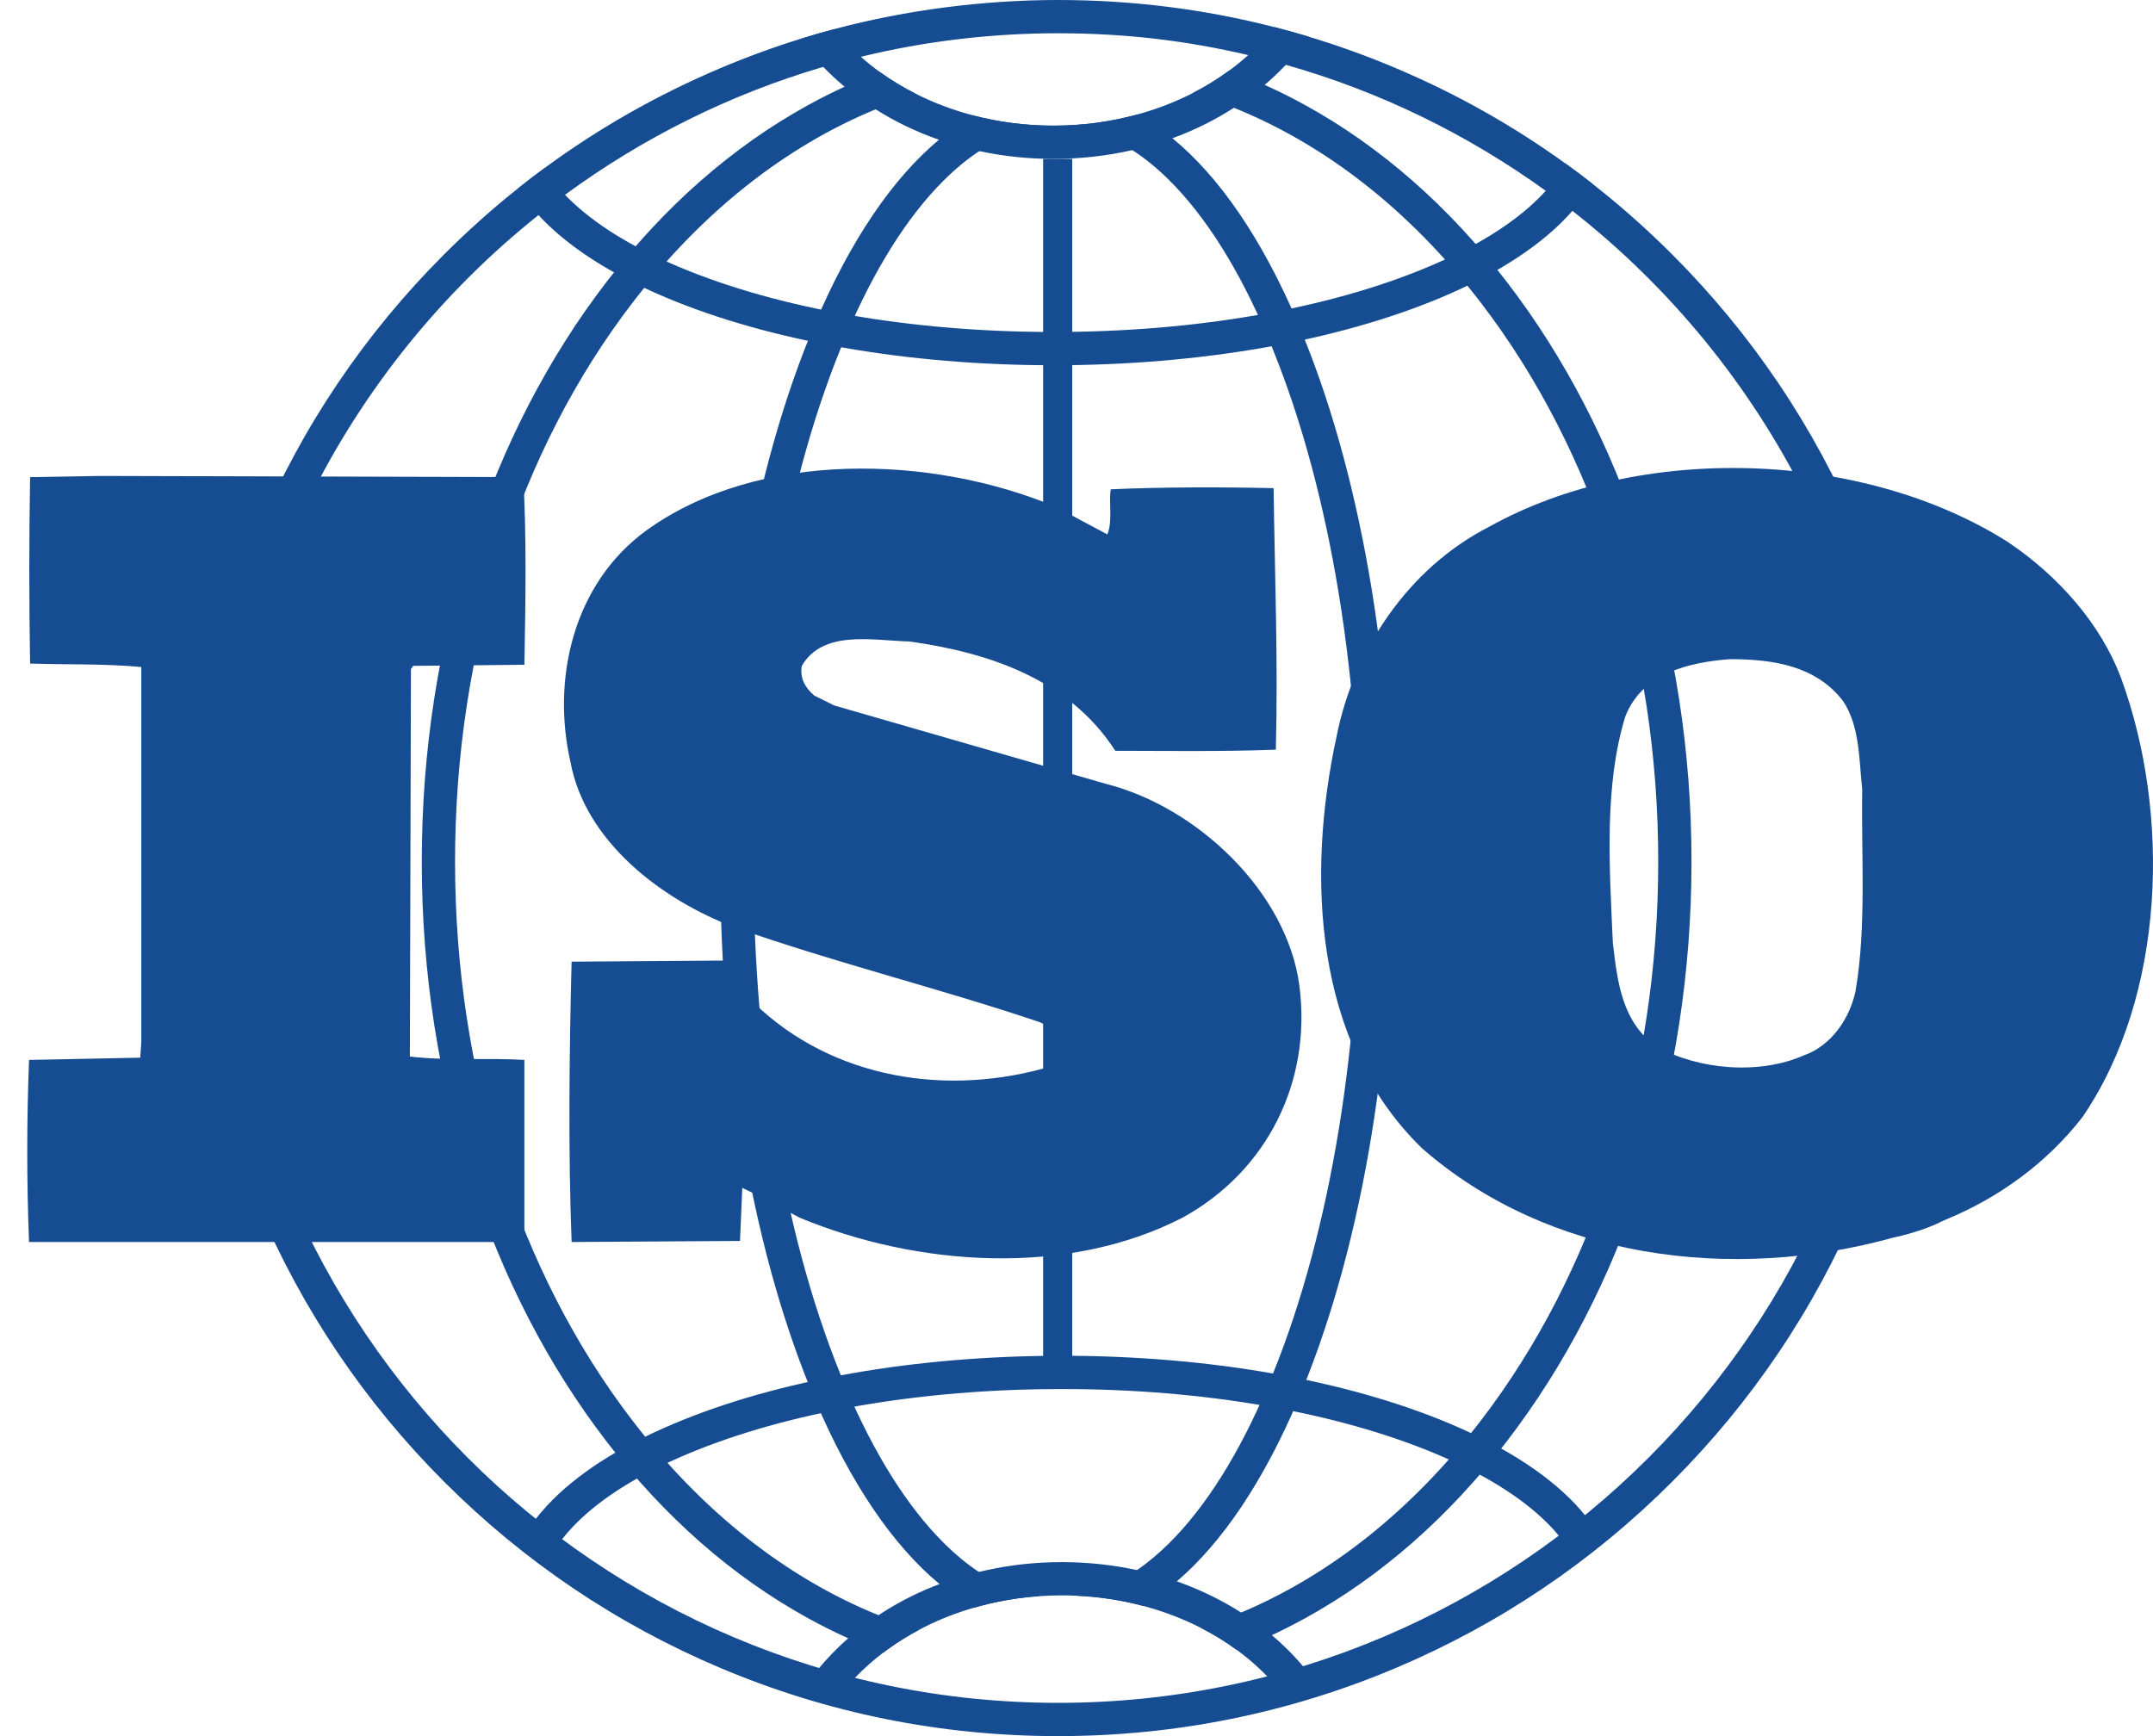
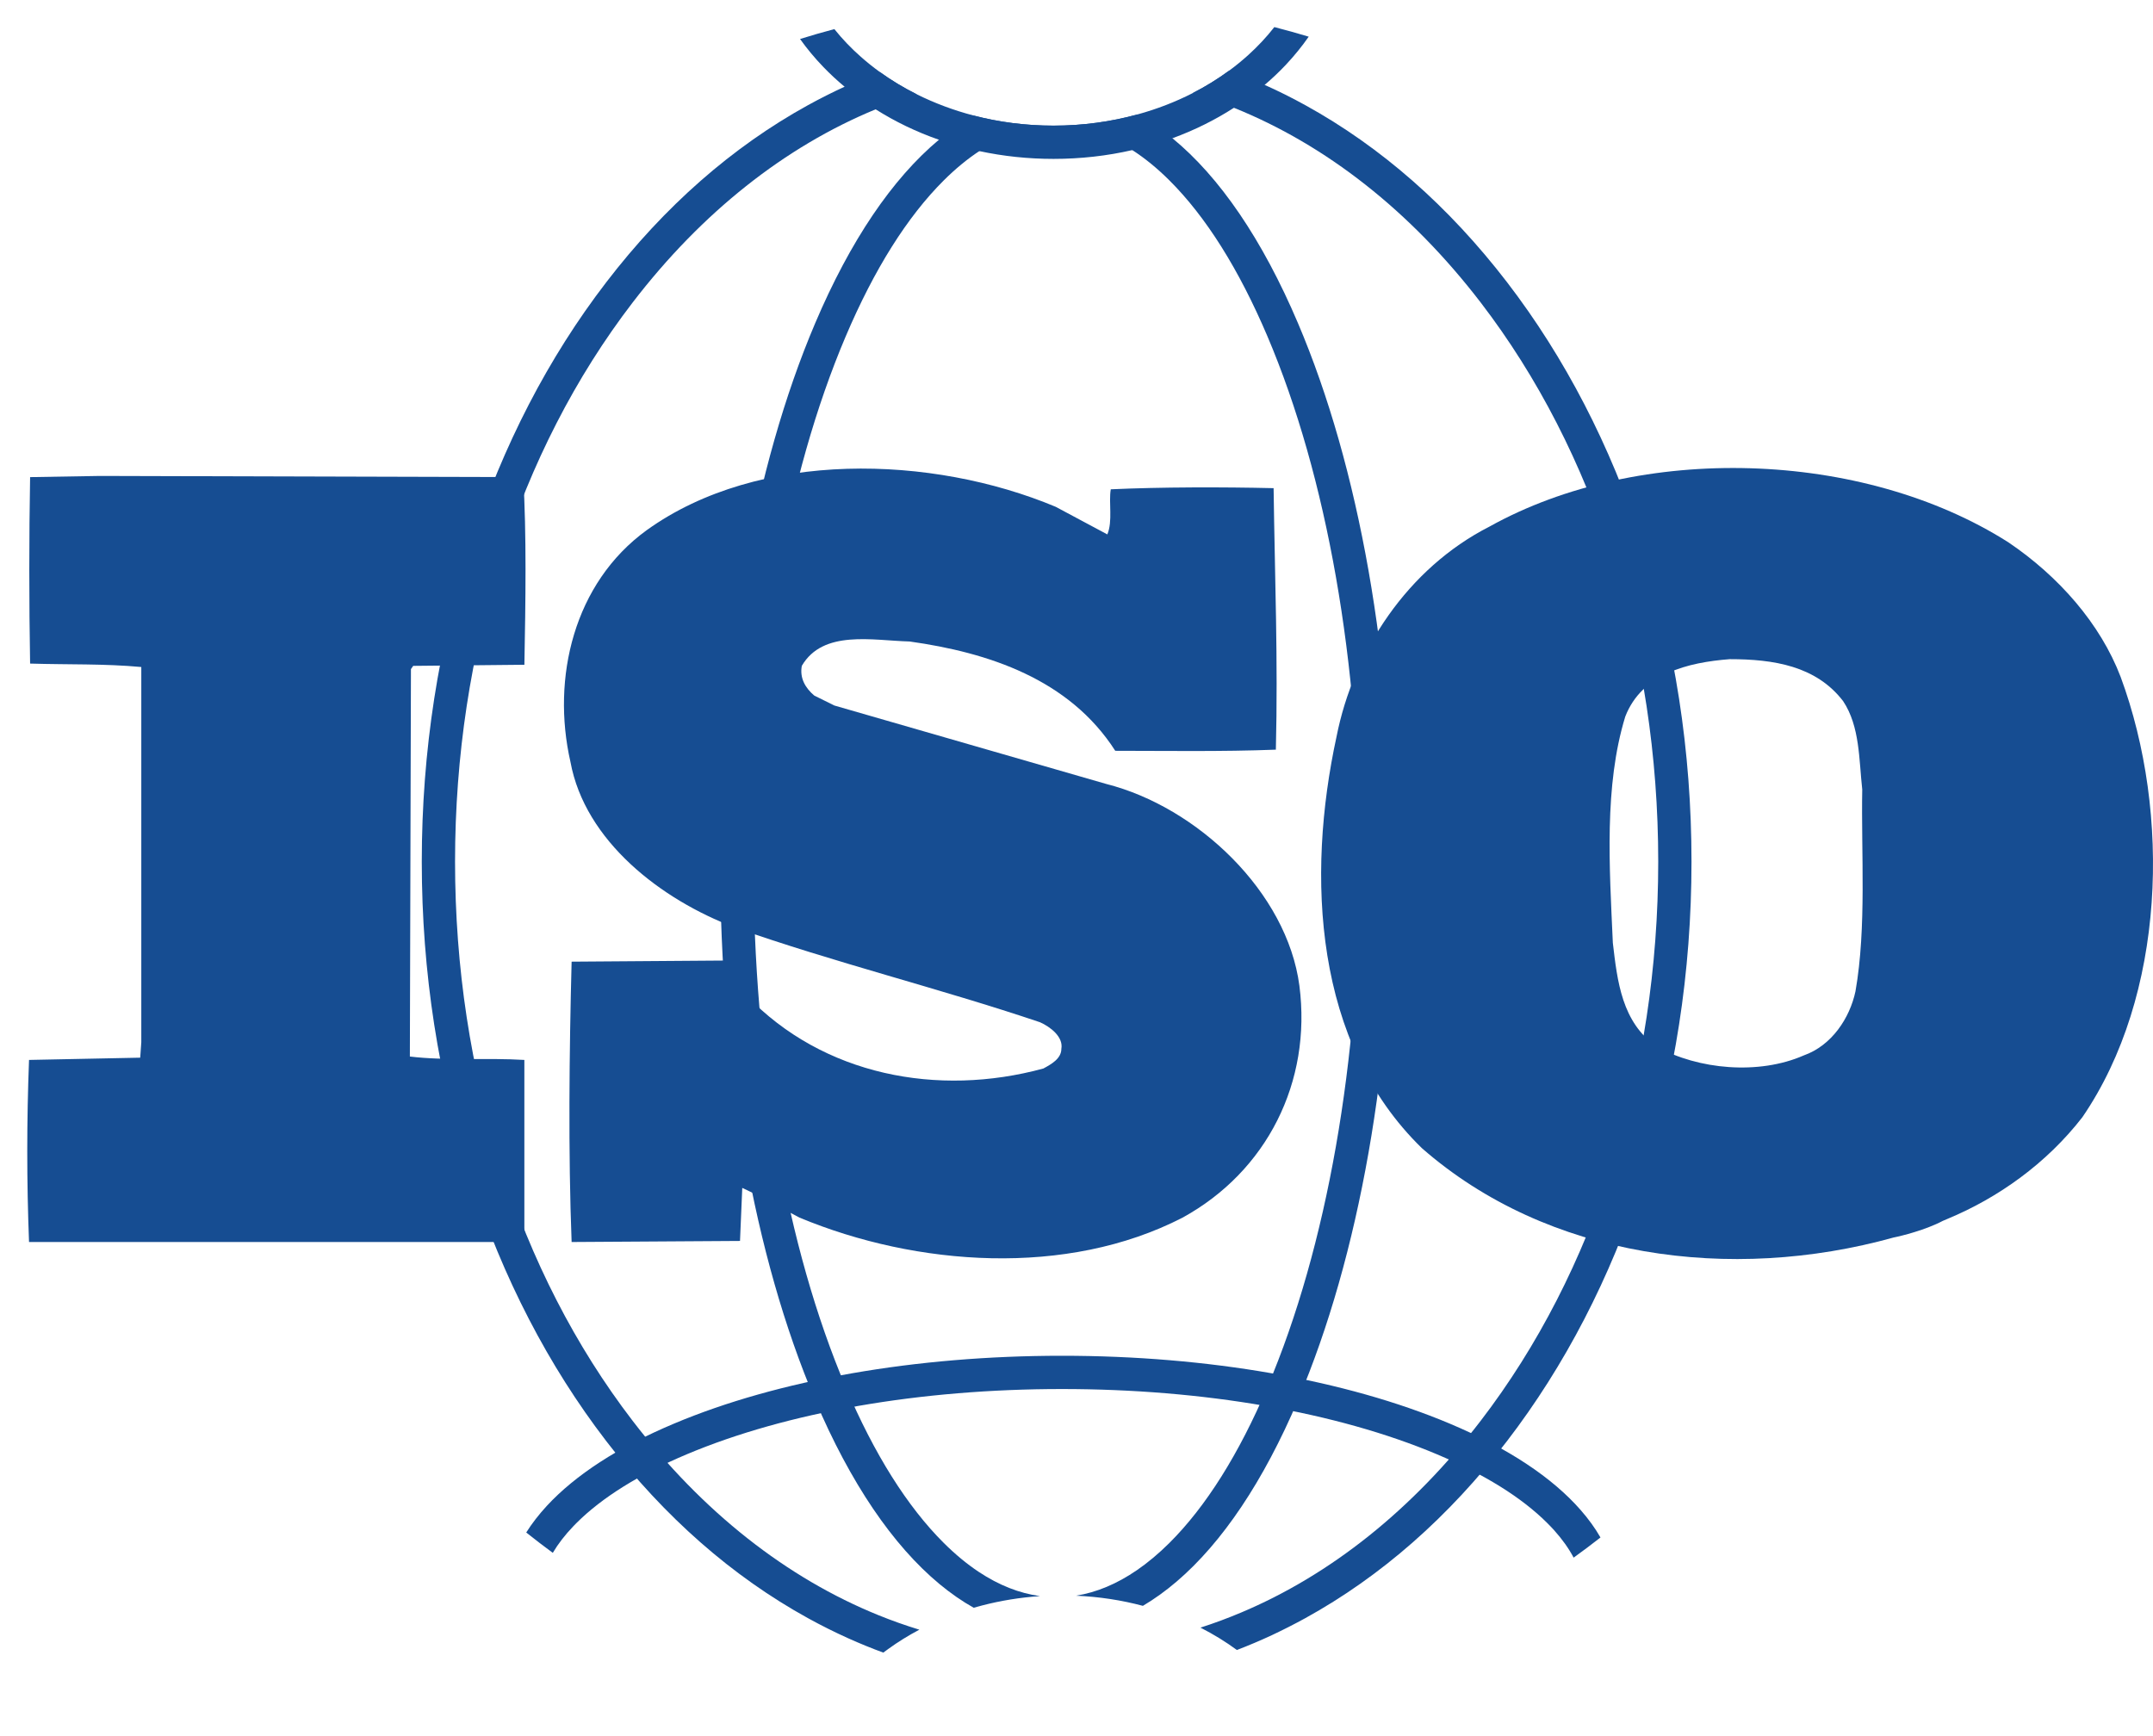
<svg xmlns="http://www.w3.org/2000/svg" width="62" height="50" viewBox="0 0 62 50" fill="none">
-   <path d="M53.506 15.269C52.247 12.292 50.444 9.618 48.148 7.322C47.419 6.593 46.651 5.913 45.848 5.285C45.594 5.086 45.337 4.893 45.075 4.705C43.563 3.614 41.934 2.698 40.202 1.965C39.376 1.615 38.536 1.312 37.685 1.056C37.357 0.957 37.027 0.865 36.695 0.78C34.675 0.261 32.593 0 30.471 0C28.349 0 26.115 0.281 24.026 0.838C23.695 0.926 23.365 1.021 23.038 1.123C22.261 1.365 21.495 1.645 20.74 1.965C18.935 2.728 17.242 3.691 15.678 4.842C15.419 5.032 15.165 5.227 14.913 5.428C14.175 6.015 13.468 6.648 12.793 7.322C10.498 9.618 8.695 12.292 7.436 15.269C6.132 18.351 5.471 21.625 5.471 25C5.471 28.375 6.132 31.649 7.436 34.731C8.695 37.708 10.498 40.382 12.793 42.678C15.089 44.973 17.762 46.776 20.74 48.035C23.822 49.339 27.096 50 30.471 50C33.845 50 37.12 49.339 40.202 48.035C43.179 46.776 45.853 44.973 48.148 42.678C50.444 40.382 52.247 37.708 53.506 34.731C54.809 31.649 55.471 28.375 55.471 25C55.471 21.625 54.809 18.351 53.506 15.269ZM30.471 49.042C17.214 49.042 6.428 38.257 6.428 25C6.428 17.395 9.977 10.604 15.506 6.195C15.757 5.995 16.012 5.8 16.271 5.61C18.491 3.98 21 2.721 23.707 1.926C24.064 1.821 24.424 1.725 24.788 1.636C26.611 1.192 28.514 0.958 30.471 0.958C32.428 0.958 34.185 1.175 35.944 1.586C36.307 1.671 36.669 1.764 37.026 1.866C39.748 2.638 42.274 3.878 44.512 5.495C44.772 5.682 45.028 5.874 45.28 6.072C50.897 10.477 54.513 17.324 54.513 25C54.513 38.257 43.728 49.042 30.471 49.042V49.042Z" fill="#164D92" />
  <path d="M25.299 46.518C22.658 45.448 20.236 43.549 18.22 40.922C14.921 36.625 13.104 30.905 13.104 24.816C13.104 18.727 14.921 13.007 18.22 8.71C20.215 6.111 22.607 4.225 25.214 3.149C25.606 2.987 26.003 2.843 26.405 2.719C26.025 2.529 25.668 2.314 25.337 2.075C24.995 2.202 24.657 2.344 24.32 2.498C23.966 2.66 23.615 2.838 23.267 3.029C21.089 4.229 19.135 5.944 17.46 8.127C15.791 10.3 14.483 12.828 13.569 15.642C12.625 18.548 12.146 21.635 12.146 24.816C12.146 27.997 12.625 31.084 13.569 33.99C14.482 36.804 15.791 39.333 17.46 41.506C19.135 43.688 21.089 45.403 23.267 46.603C23.65 46.814 24.036 47.007 24.427 47.183C24.761 47.333 25.098 47.471 25.437 47.595C25.483 47.56 25.53 47.526 25.577 47.492C25.858 47.288 26.158 47.102 26.475 46.935C26.078 46.814 25.686 46.675 25.299 46.518V46.518ZM47.287 15.641C46.374 12.828 45.065 10.299 43.397 8.126C41.721 5.944 39.767 4.229 37.589 3.029C37.203 2.816 36.813 2.621 36.419 2.445C36.083 2.293 35.743 2.155 35.401 2.03C35.072 2.272 34.718 2.492 34.34 2.684C34.742 2.805 35.14 2.945 35.533 3.104C38.183 4.172 40.614 6.074 42.637 8.709C45.935 13.006 47.752 18.726 47.752 24.816C47.752 30.905 45.935 36.625 42.637 40.922C40.667 43.487 38.31 45.359 35.741 46.441C35.355 46.604 34.964 46.749 34.569 46.876C34.572 46.878 34.576 46.88 34.58 46.881C34.95 47.07 35.297 47.283 35.619 47.52C35.957 47.39 36.293 47.248 36.626 47.093C36.949 46.941 37.27 46.778 37.589 46.603C39.767 45.403 41.721 43.688 43.396 41.505C45.064 39.332 46.374 36.804 47.287 33.99C48.231 31.083 48.71 27.997 48.71 24.816C48.71 21.634 48.231 18.548 47.287 15.641L47.287 15.641Z" fill="#164D92" />
  <path d="M37.379 9.31C36.353 6.896 35.12 5.094 33.762 3.981C33.434 3.712 33.098 3.483 32.756 3.296C31.996 3.505 31.183 3.619 30.337 3.619C29.535 3.619 28.763 3.517 28.039 3.328C27.698 3.52 27.363 3.753 27.037 4.026C25.7 5.142 24.486 6.928 23.474 9.31C21.71 13.459 20.738 18.966 20.738 24.816C20.738 30.665 21.71 36.172 23.474 40.322C24.491 42.714 25.711 44.506 27.055 45.621C27.376 45.887 27.704 46.115 28.039 46.303C28.118 46.281 28.198 46.258 28.279 46.238C28.812 46.099 29.372 46.007 29.949 45.968C29.354 45.887 28.765 45.654 28.188 45.272C27.847 45.046 27.511 44.768 27.179 44.438C26.127 43.391 25.177 41.88 24.355 39.947C22.64 35.913 21.696 30.54 21.696 24.816C21.696 19.092 22.64 13.718 24.355 9.685C25.177 7.752 26.127 6.241 27.179 5.194C27.515 4.86 27.856 4.579 28.201 4.352C28.927 3.873 29.672 3.631 30.427 3.631C31.181 3.631 31.895 3.863 32.608 4.323C32.968 4.555 33.324 4.845 33.674 5.194C34.726 6.241 35.676 7.752 36.498 9.685C38.213 13.719 39.157 19.092 39.157 24.816C39.157 30.54 38.212 35.914 36.498 39.947C35.676 41.88 34.726 43.391 33.674 44.438C33.367 44.743 33.056 45.004 32.741 45.22C32.166 45.615 31.579 45.862 30.985 45.956C31.654 45.985 32.3 46.085 32.911 46.248C32.912 46.247 32.912 46.248 32.912 46.248C33.244 46.052 33.57 45.817 33.889 45.544C35.197 44.425 36.385 42.661 37.379 40.322C39.143 36.172 40.114 30.665 40.114 24.816C40.114 18.966 39.143 13.459 37.379 9.31H37.379Z" fill="#164D92" />
-   <path d="M45.076 4.705C44.935 4.971 44.747 5.235 44.512 5.495C44.449 5.565 44.382 5.635 44.312 5.705C43.574 6.44 42.505 7.106 41.136 7.682C38.26 8.894 34.425 9.561 30.338 9.561C26.252 9.561 22.417 8.894 19.541 7.682C18.172 7.106 17.103 6.44 16.364 5.705C16.332 5.673 16.302 5.642 16.272 5.611C16.029 5.358 15.831 5.101 15.679 4.843C15.42 5.032 15.165 5.227 14.914 5.428C15.078 5.69 15.276 5.946 15.507 6.196C16.328 7.084 17.563 7.889 19.169 8.565C22.161 9.825 26.127 10.519 30.339 10.519C34.55 10.519 38.517 9.825 41.508 8.565C43.188 7.857 44.462 7.01 45.281 6.073C45.505 5.816 45.695 5.554 45.849 5.286C45.595 5.086 45.337 4.893 45.076 4.705H45.076Z" fill="#164D92" />
  <path d="M36.697 0.78C36.474 1.066 36.222 1.335 35.945 1.586C35.773 1.741 35.592 1.89 35.402 2.03C35.073 2.272 34.718 2.491 34.341 2.684C33.849 2.935 33.318 3.141 32.758 3.295C31.999 3.505 31.185 3.618 30.339 3.618C29.538 3.618 28.766 3.517 28.041 3.328C27.462 3.177 26.914 2.971 26.405 2.718C26.026 2.529 25.668 2.313 25.337 2.074C25.146 1.936 24.963 1.789 24.79 1.636C24.509 1.389 24.254 1.121 24.027 0.838C23.696 0.926 23.366 1.021 23.039 1.123C23.238 1.402 23.461 1.671 23.708 1.927C23.898 2.125 24.103 2.315 24.321 2.497C24.343 2.515 24.365 2.534 24.387 2.552C24.649 2.767 24.926 2.966 25.215 3.148C25.78 3.505 26.392 3.8 27.039 4.025C27.416 4.158 27.805 4.267 28.203 4.352C28.892 4.5 29.609 4.576 30.339 4.576C31.117 4.576 31.88 4.49 32.61 4.322C33.005 4.232 33.391 4.118 33.765 3.981C34.392 3.751 34.986 3.458 35.534 3.104C35.798 2.933 36.051 2.749 36.292 2.552C36.335 2.516 36.378 2.48 36.42 2.444C36.637 2.26 36.839 2.067 37.028 1.867C37.271 1.608 37.491 1.338 37.687 1.056C37.358 0.957 37.028 0.865 36.697 0.78L36.697 0.78Z" fill="#164D92" />
  <path d="M45.316 44.86C45.175 44.593 44.987 44.33 44.753 44.069C44.689 43.999 44.623 43.929 44.553 43.86C43.815 43.124 42.745 42.459 41.376 41.882C38.5 40.671 34.665 40.004 30.579 40.004C26.492 40.004 22.657 40.671 19.781 41.882C18.412 42.459 17.343 43.124 16.604 43.86C16.573 43.891 16.542 43.923 16.512 43.954C16.27 44.207 16.072 44.463 15.919 44.722C15.66 44.532 15.406 44.337 15.154 44.136C15.318 43.875 15.517 43.619 15.747 43.369C16.568 42.481 17.803 41.676 19.41 41C22.401 39.74 26.367 39.046 30.579 39.046C34.791 39.046 38.757 39.74 41.748 41C43.428 41.707 44.703 42.555 45.521 43.492C45.745 43.748 45.935 44.011 46.089 44.279C45.835 44.478 45.578 44.672 45.316 44.86H45.316Z" fill="#164D92" />
-   <path d="M37.266 47.699C37.078 47.498 36.875 47.306 36.658 47.121C36.647 47.111 36.636 47.102 36.625 47.093C36.594 47.066 36.562 47.04 36.53 47.014C36.289 46.816 36.036 46.632 35.772 46.462C35.762 46.455 35.752 46.448 35.741 46.441C35.201 46.096 34.618 45.81 34.003 45.584C33.965 45.571 33.928 45.557 33.89 45.544C33.551 45.425 33.204 45.325 32.848 45.243C32.813 45.235 32.778 45.227 32.742 45.219C32.044 45.068 31.318 44.989 30.577 44.989C29.837 44.989 29.131 45.066 28.441 45.214C28.357 45.231 28.273 45.251 28.189 45.271C27.878 45.346 27.574 45.436 27.277 45.54C27.203 45.566 27.129 45.593 27.055 45.621C26.49 45.834 25.953 46.101 25.453 46.417C25.401 46.45 25.349 46.484 25.298 46.518C25.065 46.672 24.84 46.837 24.625 47.014C24.603 47.032 24.581 47.05 24.559 47.068C24.514 47.106 24.47 47.144 24.426 47.182C24.257 47.329 24.097 47.482 23.947 47.639C23.7 47.895 23.477 48.163 23.277 48.442C23.605 48.544 23.934 48.639 24.265 48.728C24.492 48.444 24.747 48.177 25.028 47.929C25.158 47.813 25.295 47.702 25.436 47.595C25.482 47.56 25.529 47.525 25.576 47.492C25.857 47.288 26.157 47.102 26.474 46.935C26.53 46.905 26.587 46.876 26.644 46.847C27.081 46.629 27.549 46.446 28.04 46.304C28.119 46.281 28.199 46.258 28.279 46.238C28.813 46.099 29.372 46.007 29.95 45.968C30.157 45.954 30.366 45.947 30.577 45.947C30.714 45.947 30.85 45.95 30.986 45.956C31.655 45.985 32.3 46.085 32.912 46.248C32.913 46.247 32.913 46.248 32.913 46.248C32.941 46.255 32.968 46.262 32.996 46.27C33.552 46.423 34.079 46.628 34.568 46.876C34.572 46.878 34.576 46.88 34.58 46.882C34.949 47.07 35.297 47.284 35.619 47.52C35.626 47.525 35.633 47.53 35.64 47.535C35.831 47.676 36.012 47.824 36.183 47.98C36.46 48.23 36.712 48.5 36.935 48.785C37.267 48.701 37.597 48.608 37.925 48.509C37.729 48.228 37.509 47.957 37.266 47.699L37.266 47.699Z" fill="#164D92" />
-   <path d="M30.877 4.576H30.039V40.004H30.877V4.576Z" fill="#164D92" />
  <path d="M61.068 19.494C60.484 17.965 59.288 16.599 57.831 15.616C53.627 12.946 47.22 12.755 42.888 15.168C40.525 16.374 38.973 18.759 38.489 21.212C37.613 25.245 37.839 30.043 40.945 33.066C44.57 36.243 49.842 36.944 54.531 35.64C54.753 35.597 55.46 35.42 55.947 35.161L56.086 35.102C57.541 34.497 58.93 33.511 59.966 32.176C62.36 28.678 62.524 23.434 61.068 19.494V19.494ZM53.432 28.551C53.269 29.315 52.754 30.109 51.943 30.396C50.65 30.964 48.904 30.807 47.707 30.142C46.704 29.441 46.575 28.267 46.445 27.154C46.347 24.963 46.189 22.643 46.803 20.637C47.285 19.396 48.611 19.077 49.811 18.984C51.072 18.984 52.298 19.176 53.077 20.193C53.562 20.922 53.531 21.877 53.627 22.736C53.593 24.547 53.756 26.706 53.432 28.551H53.432Z" fill="#164D92" />
  <path d="M15.101 30.526C14.033 30.461 12.836 30.554 11.803 30.428L11.834 19.27L11.899 19.177L15.101 19.145C15.135 17.335 15.165 15.391 15.067 13.741L2.875 13.707L0.867 13.741C0.836 15.425 0.836 17.394 0.867 19.111C1.968 19.145 3.002 19.111 4.069 19.21V30.016L4.038 30.461L0.836 30.526C0.768 32.303 0.768 34.021 0.836 35.77H15.1V30.526H15.101Z" fill="#164D92" />
  <path d="M30.046 30.773C27.005 31.602 23.704 30.971 21.505 28.678C21.248 28.36 21.085 27.983 20.826 27.664L16.461 27.696C16.393 30.269 16.362 33.226 16.461 35.77L21.31 35.739L21.375 34.212C21.927 34.465 22.476 34.783 23.025 35.068C26.391 36.468 30.722 36.786 34.054 35.068C36.482 33.736 37.777 31.162 37.419 28.391C37.065 25.692 34.477 23.242 31.857 22.578L24.028 20.319L23.448 20.032C23.189 19.812 23.025 19.528 23.09 19.176C23.704 18.128 25.129 18.447 26.196 18.475C28.46 18.793 30.79 19.556 32.116 21.623C33.539 21.623 35.189 21.651 36.741 21.59C36.805 18.984 36.712 16.698 36.676 14.059C35.22 14.025 33.44 14.025 31.987 14.092C31.922 14.47 32.049 15.008 31.888 15.391L30.401 14.596C26.841 13.104 21.859 12.946 18.626 15.267C16.522 16.79 15.877 19.528 16.427 21.941C16.846 24.228 19.046 25.912 21.149 26.706C24.028 27.723 27.036 28.458 29.95 29.441C30.24 29.57 30.626 29.858 30.564 30.207C30.564 30.489 30.271 30.652 30.046 30.773L30.046 30.773Z" fill="#164D92" />
</svg>